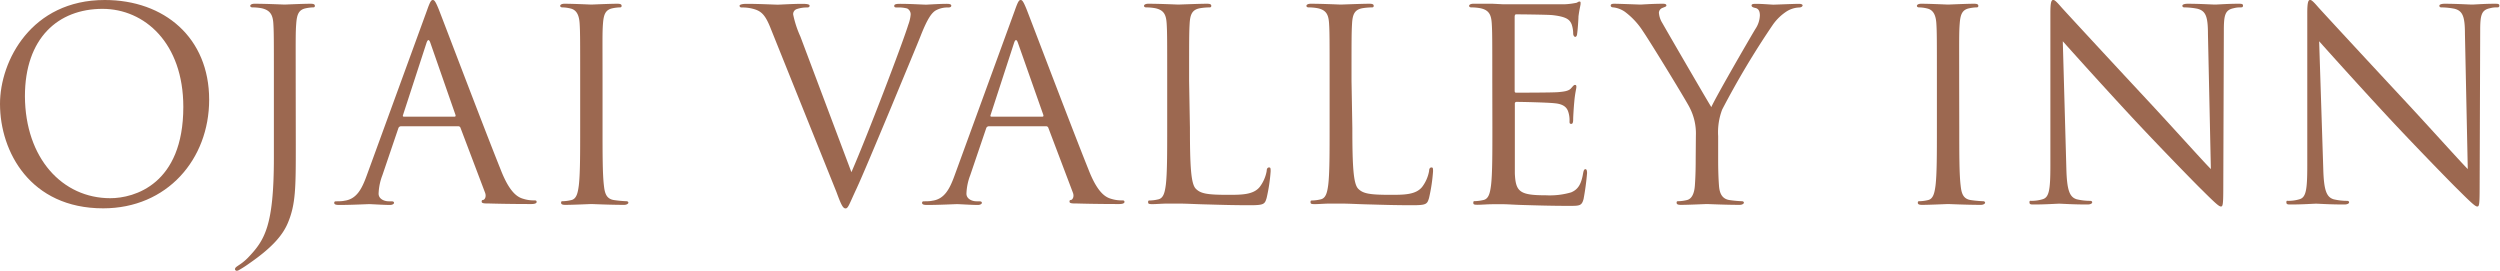
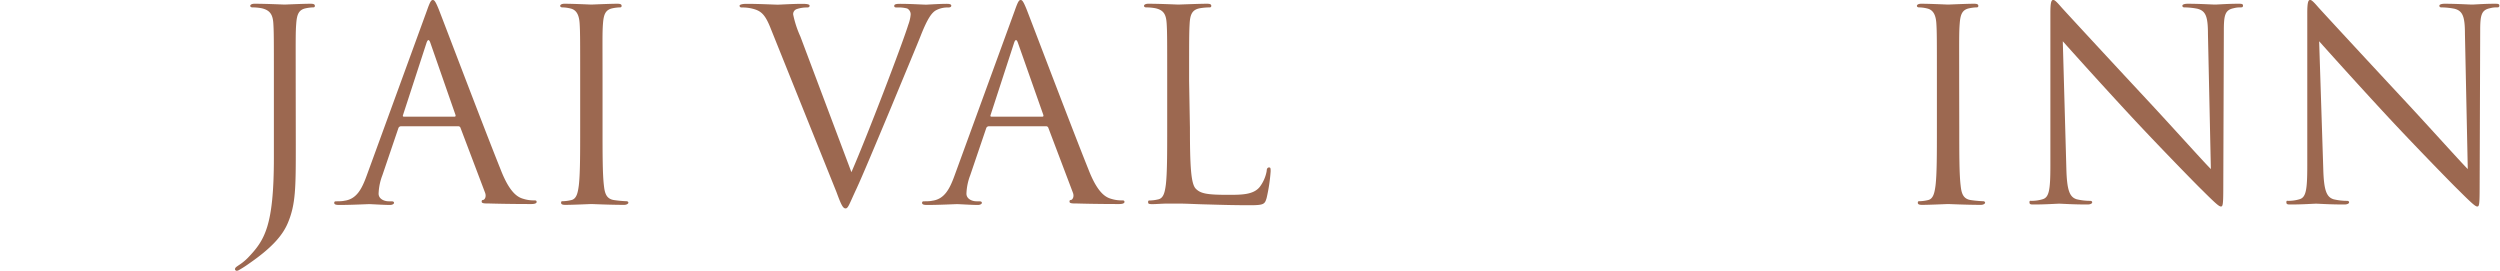
<svg xmlns="http://www.w3.org/2000/svg" viewBox="0 0 273.84 29.66" width="273.84" height="29.66">
  <defs>
    <style>
      .cls-1 {
        fill: #9C6850;
      }
    </style>
  </defs>
  <g id="Layer_2" data-name="Layer 2">
    <g id="Layer_1-2" data-name="Layer 1">
-       <path class="cls-1" d="M11.47,0C18,0,22.91,4.13,22.91,10.92c0,6.52-4.6,11.9-11.61,11.9C3.32,22.82,0,16.62,0,11.38,0,6.67,3.43,0,11.47,0Zm.61,21.71c2.62,0,8-1.51,8-10,0-7-4.25-10.74-8.85-10.74-4.86,0-8.5,3.2-8.5,9.58C2.77,17.35,6.84,21.71,12.08,21.71Z" />
      <path class="cls-1" d="M32.4,15.83c0,4.72,0,6.52-.87,8.59-.61,1.46-1.89,2.82-4.25,4.45a11.83,11.83,0,0,1-1.14.73.42.42,0,0,1-.2.06.19.19,0,0,1-.2-.17c0-.17.15-.26.41-.44a5.69,5.69,0,0,0,1-.81C29,26.31,30,24.77,30,17.26V8.85c0-4.54,0-5.36-.06-6.29S29.6,1.11,28.64.9a5.46,5.46,0,0,0-1-.09c-.12,0-.23-.06-.23-.17s.15-.23.47-.23c1.31,0,3.14.09,3.29.09s2-.09,2.85-.09c.32,0,.47.06.47.23s-.12.17-.23.17a4.35,4.35,0,0,0-.73.09c-.79.15-1,.64-1.08,1.66s-.06,1.75-.06,6.29Z" />
      <path class="cls-1" d="M46.77,1.14c.35-1,.47-1.14.64-1.14s.29.15.64,1c.44,1.11,5,13.13,6.78,17.55,1,2.59,1.89,3.06,2.5,3.23a3.75,3.75,0,0,0,1.16.17c.17,0,.29,0,.29.17s-.26.23-.58.23-2.56,0-4.57-.06c-.55,0-.87,0-.87-.2s.09-.17.2-.2.35-.32.17-.79L50.44,14a.25.25,0,0,0-.26-.17H43.92a.31.31,0,0,0-.29.23l-1.75,5.15a6.14,6.14,0,0,0-.41,2c0,.58.61.84,1.11.84h.29c.2,0,.29.06.29.17s-.17.23-.44.23c-.7,0-2-.09-2.27-.09s-1.92.09-3.29.09c-.38,0-.55-.06-.55-.23s.12-.17.26-.17.61,0,.84-.06c1.34-.17,1.92-1.28,2.45-2.74Zm3,11.64c.15,0,.15-.09.12-.2L47.15,4.72q-.22-.66-.44,0l-2.56,7.86c-.06.15,0,.2.09.2Z" />
      <path class="cls-1" d="M66,14c0,2.79,0,5.09.15,6.32.09.84.26,1.48,1.14,1.6a12.63,12.63,0,0,0,1.31.12c.17,0,.23.09.23.17s-.15.23-.47.23c-1.6,0-3.43-.09-3.58-.09s-2,.09-2.85.09c-.32,0-.47-.06-.47-.23s.06-.17.23-.17a4.48,4.48,0,0,0,.87-.12c.58-.12.73-.76.84-1.6.15-1.22.15-3.52.15-6.32V8.85c0-4.54,0-5.36-.06-6.29s-.35-1.48-1-1.63a3.82,3.82,0,0,0-.9-.12c-.12,0-.23-.06-.23-.17s.15-.23.47-.23c1,0,2.79.09,2.94.09s2-.09,2.85-.09c.32,0,.47.06.47.23s-.12.17-.23.17a4.35,4.35,0,0,0-.73.09c-.79.15-1,.64-1.08,1.66S66,4.31,66,8.85Z" />
      <path class="cls-1" d="M93.26,18.86C94.95,15,98.85,4.8,99.49,2.71a4.19,4.19,0,0,0,.26-1.11.72.72,0,0,0-.38-.67A3.67,3.67,0,0,0,98.27.82c-.17,0-.32,0-.32-.17s.17-.23.64-.23c1.16,0,2.5.09,2.85.09.17,0,1.43-.09,2.27-.09.32,0,.49.06.49.2s-.12.2-.35.2a2.64,2.64,0,0,0-1.4.35c-.38.26-.82.76-1.6,2.74-.32.82-1.78,4.31-3.26,7.89-1.78,4.25-3.09,7.39-3.75,8.82-.82,1.75-.93,2.21-1.22,2.21s-.49-.41-1-1.8L84.44,3.17c-.64-1.63-1.08-2-2.1-2.24A4.52,4.52,0,0,0,81.24.82c-.17,0-.23-.09-.23-.2s.29-.2.76-.2c1.4,0,3.06.09,3.41.09s1.6-.09,2.71-.09c.52,0,.79.06.79.2s-.09.2-.29.2A3.39,3.39,0,0,0,87.26,1a.58.58,0,0,0-.38.58A11.16,11.16,0,0,0,87.67,4Z" />
      <path class="cls-1" d="M111.16,1.14c.35-1,.47-1.14.64-1.14s.29.15.64,1c.44,1.11,5,13.13,6.78,17.55,1,2.59,1.89,3.06,2.5,3.23a3.75,3.75,0,0,0,1.16.17c.17,0,.29,0,.29.17s-.26.23-.58.23-2.56,0-4.57-.06c-.55,0-.87,0-.87-.2s.09-.17.2-.2.35-.32.17-.79L114.83,14a.25.25,0,0,0-.26-.17h-6.26a.31.31,0,0,0-.29.23l-1.75,5.15a6.14,6.14,0,0,0-.41,2c0,.58.61.84,1.11.84h.29c.2,0,.29.06.29.17s-.17.23-.44.23c-.7,0-2-.09-2.27-.09s-1.92.09-3.29.09c-.38,0-.55-.06-.55-.23s.12-.17.26-.17.61,0,.84-.06c1.34-.17,1.92-1.28,2.45-2.74Zm3,11.64c.15,0,.15-.09.12-.2l-2.77-7.86q-.22-.66-.44,0l-2.56,7.86c-.06.15,0,.2.09.2Z" />
      <path class="cls-1" d="M130.34,14c0,4.28.12,6.14.64,6.67s1.22.67,3.49.67c1.54,0,2.82,0,3.52-.87a4.06,4.06,0,0,0,.76-1.75c0-.23.09-.38.26-.38s.17.12.17.44a18.56,18.56,0,0,1-.44,2.91c-.2.67-.29.79-1.83.79-2.1,0-3.61-.06-4.83-.09s-2.12-.09-3-.09c-.12,0-.61,0-1.19,0s-1.22.06-1.66.06-.47-.06-.47-.23.06-.17.23-.17a4.47,4.47,0,0,0,.87-.12c.58-.12.73-.76.84-1.6.15-1.22.15-3.52.15-6.32V8.85c0-4.54,0-5.36-.06-6.29s-.29-1.46-1.25-1.66a5.46,5.46,0,0,0-1-.09c-.12,0-.23-.06-.23-.17s.15-.23.47-.23c1.31,0,3.14.09,3.29.09s2.27-.09,3.14-.09c.32,0,.47.06.47.23s-.12.17-.23.17a6.86,6.86,0,0,0-1,.09c-.84.15-1.08.64-1.14,1.66s-.06,1.75-.06,6.29Z" />
-       <path class="cls-1" d="M148.13,14c0,4.28.12,6.14.64,6.67s1.22.67,3.49.67c1.54,0,2.82,0,3.52-.87a4.06,4.06,0,0,0,.76-1.75c0-.23.09-.38.26-.38s.17.12.17.44a18.56,18.56,0,0,1-.44,2.91c-.2.67-.29.79-1.83.79-2.1,0-3.61-.06-4.83-.09s-2.12-.09-3-.09c-.12,0-.61,0-1.19,0s-1.22.06-1.66.06-.47-.06-.47-.23.06-.17.23-.17a4.48,4.48,0,0,0,.87-.12c.58-.12.73-.76.84-1.6.15-1.22.15-3.52.15-6.32V8.85c0-4.54,0-5.36-.06-6.29s-.29-1.46-1.25-1.66a5.46,5.46,0,0,0-1-.09c-.12,0-.23-.06-.23-.17s.15-.23.47-.23c1.31,0,3.14.09,3.29.09S149.17.41,150,.41c.32,0,.47.06.47.23s-.12.17-.23.17a6.86,6.86,0,0,0-1,.09c-.84.15-1.08.64-1.14,1.66s-.06,1.75-.06,6.29Z" />
-       <path class="cls-1" d="M163.46,8.85c0-4.54,0-5.36-.06-6.29s-.29-1.46-1.25-1.66a5.46,5.46,0,0,0-1-.09c-.12,0-.23-.06-.23-.17s.15-.23.47-.23c.67,0,1.46,0,2.1,0l1.19.06c.2,0,6,0,6.67,0A7.75,7.75,0,0,0,172.6.32c.15,0,.26-.15.41-.15s.12.12.12.26S173,1,172.9,1.8c0,.29-.09,1.57-.15,1.92,0,.15-.09.32-.2.32s-.23-.15-.23-.38a3.13,3.13,0,0,0-.17-1c-.2-.47-.49-.82-2.07-1-.49-.06-3.67-.09-4-.09-.12,0-.17.09-.17.29v8c0,.2,0,.29.17.29.38,0,4,0,4.63-.06s1.11-.12,1.37-.41.32-.38.44-.38.15.06.15.23-.15.67-.23,1.63c-.06.58-.12,1.66-.12,1.86s0,.55-.2.55-.2-.12-.2-.26a3,3,0,0,0-.12-1c-.12-.41-.38-.9-1.51-1-.79-.09-3.67-.15-4.16-.15a.18.18,0,0,0-.2.2V14c0,1,0,4.37,0,5,.09,2,.52,2.39,3.38,2.39a8.34,8.34,0,0,0,2.79-.32c.76-.32,1.11-.9,1.31-2.1.06-.32.12-.44.26-.44s.17.23.17.44a28.44,28.44,0,0,1-.38,2.82c-.2.76-.44.76-1.57.76-2.18,0-3.78-.06-4.92-.09s-1.83-.09-2.27-.09c-.06,0-.55,0-1.16,0s-1.25.06-1.69.06-.47-.06-.47-.23.06-.17.23-.17a4.48,4.48,0,0,0,.87-.12c.58-.12.73-.76.84-1.6.15-1.22.15-3.52.15-6.32Z" />
-       <path class="cls-1" d="M185.76,14.87a6.17,6.17,0,0,0-.67-3.06c-.2-.47-4.1-6.87-5.12-8.38a8.15,8.15,0,0,0-2-2.15,2.78,2.78,0,0,0-1.25-.47c-.15,0-.29-.06-.29-.2s.12-.2.38-.2c.55,0,2.74.09,2.88.09S181,.41,182.15.41c.32,0,.38.09.38.2s-.17.15-.44.26a.59.59,0,0,0-.38.52,2.48,2.48,0,0,0,.38,1.14c.47.84,4.83,8.35,5.36,9.2.55-1.22,4.25-7.6,4.83-8.56a2.84,2.84,0,0,0,.49-1.48c0-.41-.12-.73-.47-.81s-.44-.15-.44-.29.17-.17.47-.17c.76,0,1.69.09,1.92.09s2.27-.09,2.82-.09c.2,0,.38.06.38.17s-.15.23-.38.23a2.77,2.77,0,0,0-1.34.41,5.54,5.54,0,0,0-1.54,1.48A92.68,92.68,0,0,0,188.64,12a7,7,0,0,0-.44,2.91v2.5c0,.47,0,1.69.09,2.91.06.84.32,1.48,1.19,1.6a12.64,12.64,0,0,0,1.31.12c.17,0,.23.09.23.17s-.15.23-.47.23c-1.6,0-3.43-.09-3.58-.09s-2,.09-2.85.09c-.32,0-.47-.06-.47-.23s.06-.17.23-.17a4.47,4.47,0,0,0,.87-.12c.58-.12.84-.76.9-1.6.09-1.22.09-2.44.09-2.91Z" />
      <path class="cls-1" d="M214.61,14c0,2.79,0,5.09.15,6.32.09.84.26,1.48,1.14,1.6a12.63,12.63,0,0,0,1.31.12c.17,0,.23.09.23.17s-.15.23-.47.23c-1.6,0-3.43-.09-3.58-.09s-2,.09-2.85.09c-.32,0-.47-.06-.47-.23s.06-.17.23-.17a4.48,4.48,0,0,0,.87-.12c.58-.12.73-.76.84-1.6.15-1.22.15-3.52.15-6.32V8.85c0-4.54,0-5.36-.06-6.29s-.35-1.48-1-1.63a3.82,3.82,0,0,0-.9-.12c-.12,0-.23-.06-.23-.17s.15-.23.47-.23c1,0,2.79.09,2.94.09s2-.09,2.85-.09c.32,0,.47.06.47.23s-.12.17-.23.17a4.34,4.34,0,0,0-.73.09c-.79.15-1,.64-1.08,1.66s-.06,1.75-.06,6.29Z" />
      <path class="cls-1" d="M226.34,18.45c.06,2.39.35,3.14,1.14,3.38a6.37,6.37,0,0,0,1.46.17c.15,0,.23.06.23.17s-.17.23-.52.23c-1.66,0-2.82-.09-3.09-.09s-1.48.09-2.79.09c-.29,0-.47,0-.47-.23s.09-.17.23-.17a4.17,4.17,0,0,0,1.19-.17c.73-.2.87-1,.87-3.7l0-16.68c0-1.14.09-1.46.32-1.46s.73.64,1,.93c.44.49,4.77,5.18,9.26,10,2.88,3.09,6.05,6.64,7,7.6l-.32-14.79c0-1.89-.23-2.53-1.14-2.77a7.76,7.76,0,0,0-1.43-.15c-.2,0-.23-.09-.23-.2s.23-.2.58-.2c1.31,0,2.71.09,3,.09S244,.41,245.17.41c.32,0,.52,0,.52.2s-.12.2-.32.2a2.57,2.57,0,0,0-.7.09c-1,.2-1.08.84-1.08,2.59l-.06,17.06c0,1.92-.06,2.07-.26,2.07s-.58-.32-2.12-1.86c-.32-.29-4.51-4.57-7.6-7.89-3.38-3.64-6.67-7.31-7.6-8.35Z" />
      <path class="cls-1" d="M254.48,18.45c.06,2.39.35,3.14,1.14,3.38a6.37,6.37,0,0,0,1.46.17c.15,0,.23.06.23.17s-.17.23-.52.23c-1.66,0-2.82-.09-3.09-.09s-1.48.09-2.79.09c-.29,0-.47,0-.47-.23s.09-.17.23-.17a4.17,4.17,0,0,0,1.19-.17c.73-.2.87-1,.87-3.7l0-16.68c0-1.14.09-1.46.32-1.46s.73.64,1,.93c.44.49,4.77,5.18,9.26,10,2.88,3.09,6.05,6.64,7,7.6L270,3.73c0-1.89-.23-2.53-1.14-2.77a7.76,7.76,0,0,0-1.43-.15c-.2,0-.23-.09-.23-.2s.23-.2.58-.2c1.31,0,2.71.09,3,.09s1.28-.09,2.47-.09c.32,0,.52,0,.52.2s-.12.2-.32.2a2.57,2.57,0,0,0-.7.09c-1,.2-1.08.84-1.08,2.59l-.06,17.06c0,1.92-.06,2.07-.26,2.07s-.58-.32-2.12-1.86c-.32-.29-4.51-4.57-7.6-7.89-3.38-3.64-6.67-7.31-7.6-8.35Z" />
    </g>
  </g>
</svg>